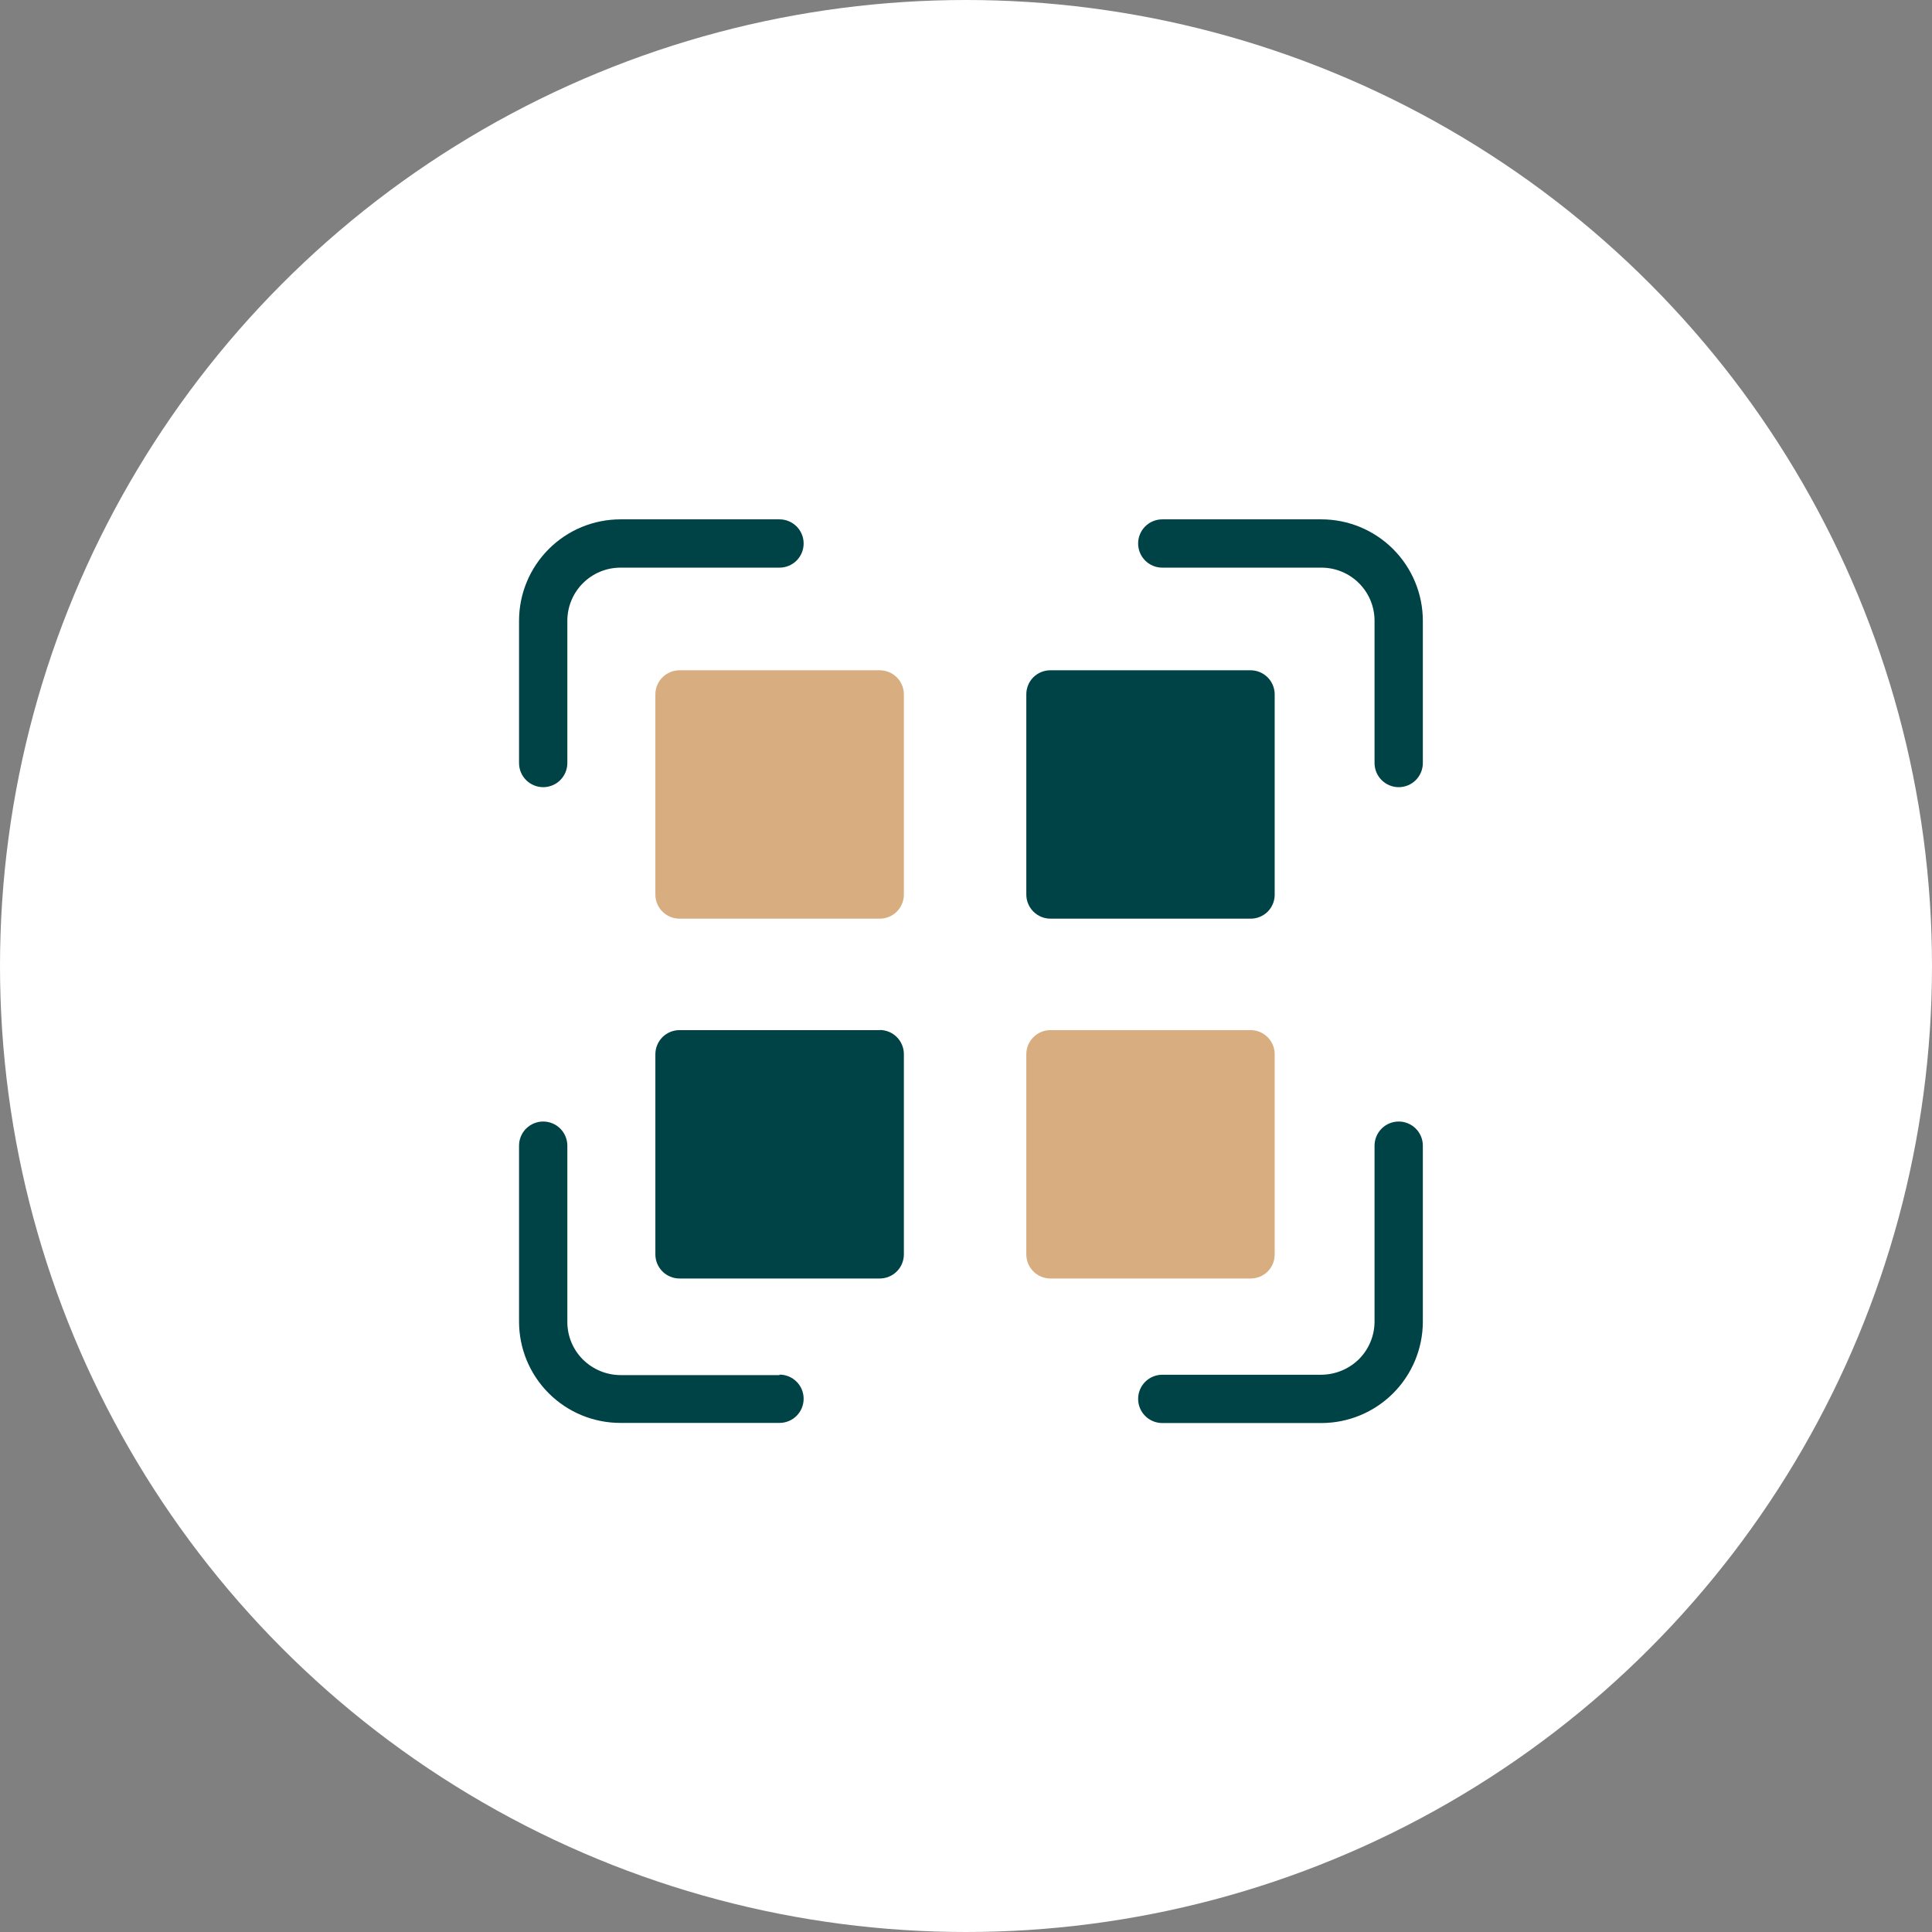
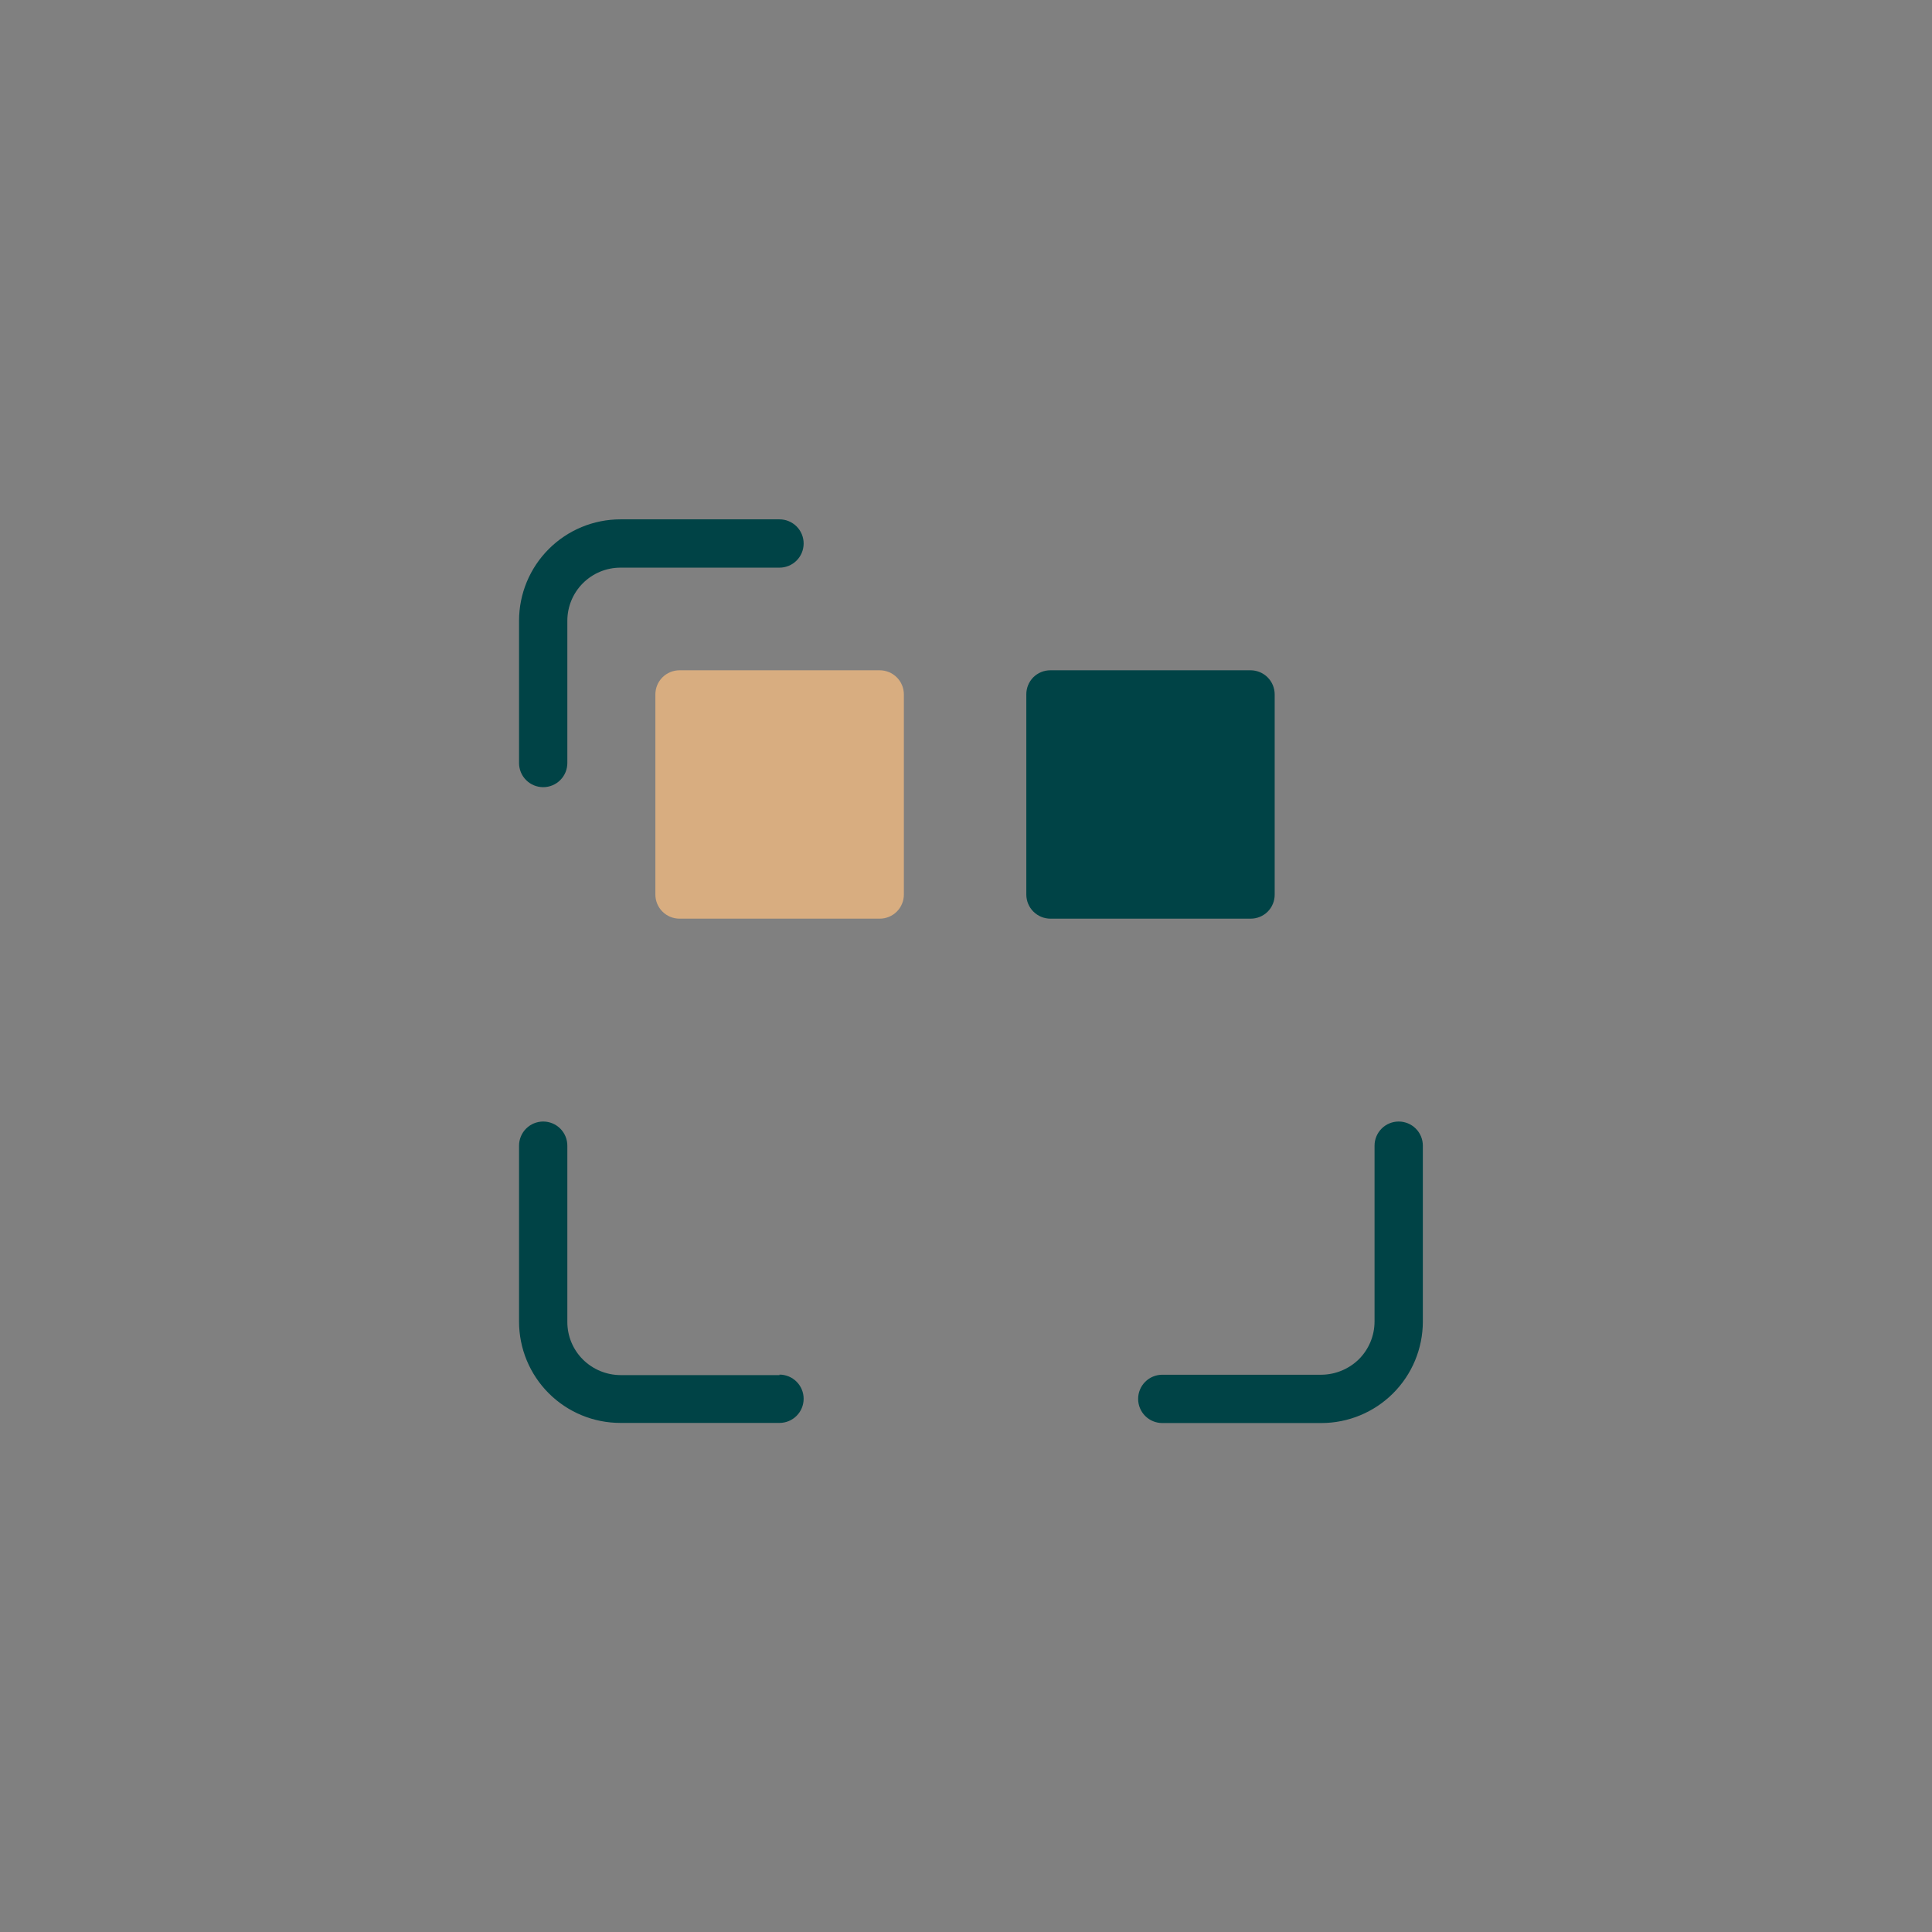
<svg xmlns="http://www.w3.org/2000/svg" width="160" height="160" viewBox="0 0 160 160" fill="none">
  <rect x="0" y="0" width="160" height="160" fill="#808080" stroke="none" />
-   <circle cx="80" cy="80" r="80" fill="white" />
  <path d="M44.985 65.19C45.515 65.19 46.024 64.979 46.399 64.604C46.774 64.229 46.985 63.72 46.985 63.19V51.4C46.987 50.235 47.452 49.118 48.277 48.295C49.102 47.472 50.219 47.01 51.385 47.01H64.554C65.085 47.01 65.594 46.799 65.969 46.424C66.344 46.049 66.554 45.54 66.554 45.01C66.554 44.479 66.344 43.971 65.969 43.596C65.594 43.221 65.085 43.01 64.554 43.01H51.385C49.158 43.01 47.023 43.893 45.449 45.467C43.873 47.04 42.987 49.174 42.985 51.4V63.19C42.985 63.72 43.195 64.229 43.57 64.604C43.945 64.979 44.454 65.19 44.985 65.19Z" fill="#004346" />
  <path d="M64.554 113.88H51.385C50.219 113.874 49.102 113.41 48.275 112.59C47.865 112.182 47.54 111.697 47.319 111.164C47.097 110.63 46.984 110.058 46.985 109.48V94.88C46.985 94.349 46.774 93.841 46.399 93.466C46.024 93.091 45.515 92.88 44.985 92.88C44.454 92.88 43.945 93.091 43.57 93.466C43.195 93.841 42.985 94.349 42.985 94.88V109.45C42.985 110.552 43.202 111.644 43.624 112.663C44.047 113.681 44.665 114.607 45.446 115.386C46.226 116.165 47.152 116.783 48.171 117.204C49.19 117.625 50.282 117.841 51.385 117.84H64.554C65.085 117.84 65.594 117.629 65.969 117.254C66.344 116.879 66.554 116.37 66.554 115.84C66.554 115.309 66.344 114.801 65.969 114.426C65.594 114.05 65.085 113.84 64.554 113.84V113.88Z" fill="#004346" />
-   <path d="M109.425 43.01H96.255C95.724 43.01 95.215 43.221 94.84 43.596C94.465 43.971 94.255 44.479 94.255 45.01C94.255 45.54 94.465 46.049 94.84 46.424C95.215 46.799 95.724 47.01 96.255 47.01H109.425C110.002 47.008 110.575 47.121 111.109 47.341C111.643 47.561 112.129 47.884 112.539 48.291C112.948 48.699 113.274 49.183 113.496 49.717C113.718 50.25 113.833 50.822 113.834 51.4V63.19C113.834 63.72 114.045 64.229 114.42 64.604C114.795 64.979 115.304 65.19 115.834 65.19C116.365 65.19 116.874 64.979 117.249 64.604C117.624 64.229 117.834 63.72 117.834 63.19V51.4C117.829 49.173 116.941 47.039 115.364 45.466C113.788 43.893 111.652 43.01 109.425 43.01Z" fill="#004346" />
  <path d="M115.834 92.88C115.304 92.88 114.795 93.091 114.42 93.466C114.045 93.841 113.834 94.349 113.834 94.88V109.45C113.831 110.616 113.367 111.733 112.544 112.56C111.712 113.379 110.593 113.842 109.425 113.85H96.255C95.724 113.85 95.215 114.06 94.84 114.436C94.465 114.811 94.255 115.319 94.255 115.85C94.255 116.38 94.465 116.889 94.84 117.264C95.215 117.639 95.724 117.85 96.255 117.85H109.425C111.652 117.85 113.788 116.966 115.364 115.394C116.941 113.821 117.829 111.687 117.834 109.46V94.88C117.834 94.349 117.624 93.841 117.249 93.466C116.874 93.091 116.365 92.88 115.834 92.88Z" fill="#004346" />
  <path d="M72.855 55.51H56.275C55.744 55.51 55.235 55.721 54.86 56.096C54.485 56.471 54.275 56.979 54.275 57.51V74.08C54.275 74.61 54.485 75.119 54.86 75.494C55.235 75.869 55.744 76.08 56.275 76.08H72.855C73.383 76.08 73.89 75.872 74.265 75.5C74.452 75.314 74.6 75.093 74.701 74.849C74.803 74.605 74.855 74.344 74.855 74.08V57.51C74.855 56.979 74.644 56.471 74.269 56.096C73.894 55.721 73.385 55.51 72.855 55.51Z" fill="#D8AD80" />
  <path d="M85.575 56.09C85.389 56.277 85.243 56.498 85.143 56.742C85.044 56.986 84.993 57.247 84.995 57.51V74.08C84.995 74.61 85.205 75.119 85.58 75.494C85.955 75.869 86.464 76.08 86.995 76.08H103.564C103.828 76.081 104.089 76.031 104.332 75.931C104.576 75.832 104.798 75.685 104.985 75.5C105.17 75.313 105.317 75.091 105.416 74.848C105.516 74.604 105.566 74.343 105.564 74.08V57.51C105.564 56.979 105.354 56.471 104.979 56.096C104.604 55.721 104.095 55.51 103.564 55.51H86.995C86.731 55.508 86.471 55.559 86.227 55.658C85.983 55.758 85.761 55.904 85.575 56.09Z" fill="#004346" />
-   <path d="M72.855 85.31H56.275C55.744 85.31 55.235 85.52 54.86 85.895C54.485 86.271 54.275 86.779 54.275 87.31V103.88C54.274 104.408 54.483 104.915 54.855 105.29C55.041 105.477 55.262 105.625 55.506 105.727C55.749 105.828 56.011 105.88 56.275 105.88H72.855C73.385 105.88 73.894 105.669 74.269 105.294C74.644 104.919 74.855 104.41 74.855 103.88V87.3C74.855 86.769 74.644 86.261 74.269 85.885C73.894 85.51 73.385 85.3 72.855 85.3V85.31Z" fill="#004346" />
-   <path d="M104.985 105.3C105.357 104.925 105.565 104.418 105.564 103.89V87.31C105.565 86.782 105.357 86.275 104.985 85.9C104.799 85.713 104.577 85.564 104.333 85.463C104.09 85.362 103.828 85.31 103.564 85.31H86.995C86.464 85.31 85.955 85.52 85.58 85.895C85.205 86.271 84.995 86.779 84.995 87.31V103.88C84.994 104.408 85.203 104.915 85.575 105.29C85.76 105.477 85.982 105.625 86.226 105.727C86.469 105.828 86.731 105.88 86.995 105.88H103.564C103.828 105.881 104.089 105.831 104.332 105.731C104.576 105.632 104.798 105.485 104.985 105.3Z" fill="#D8AD80" />
</svg>